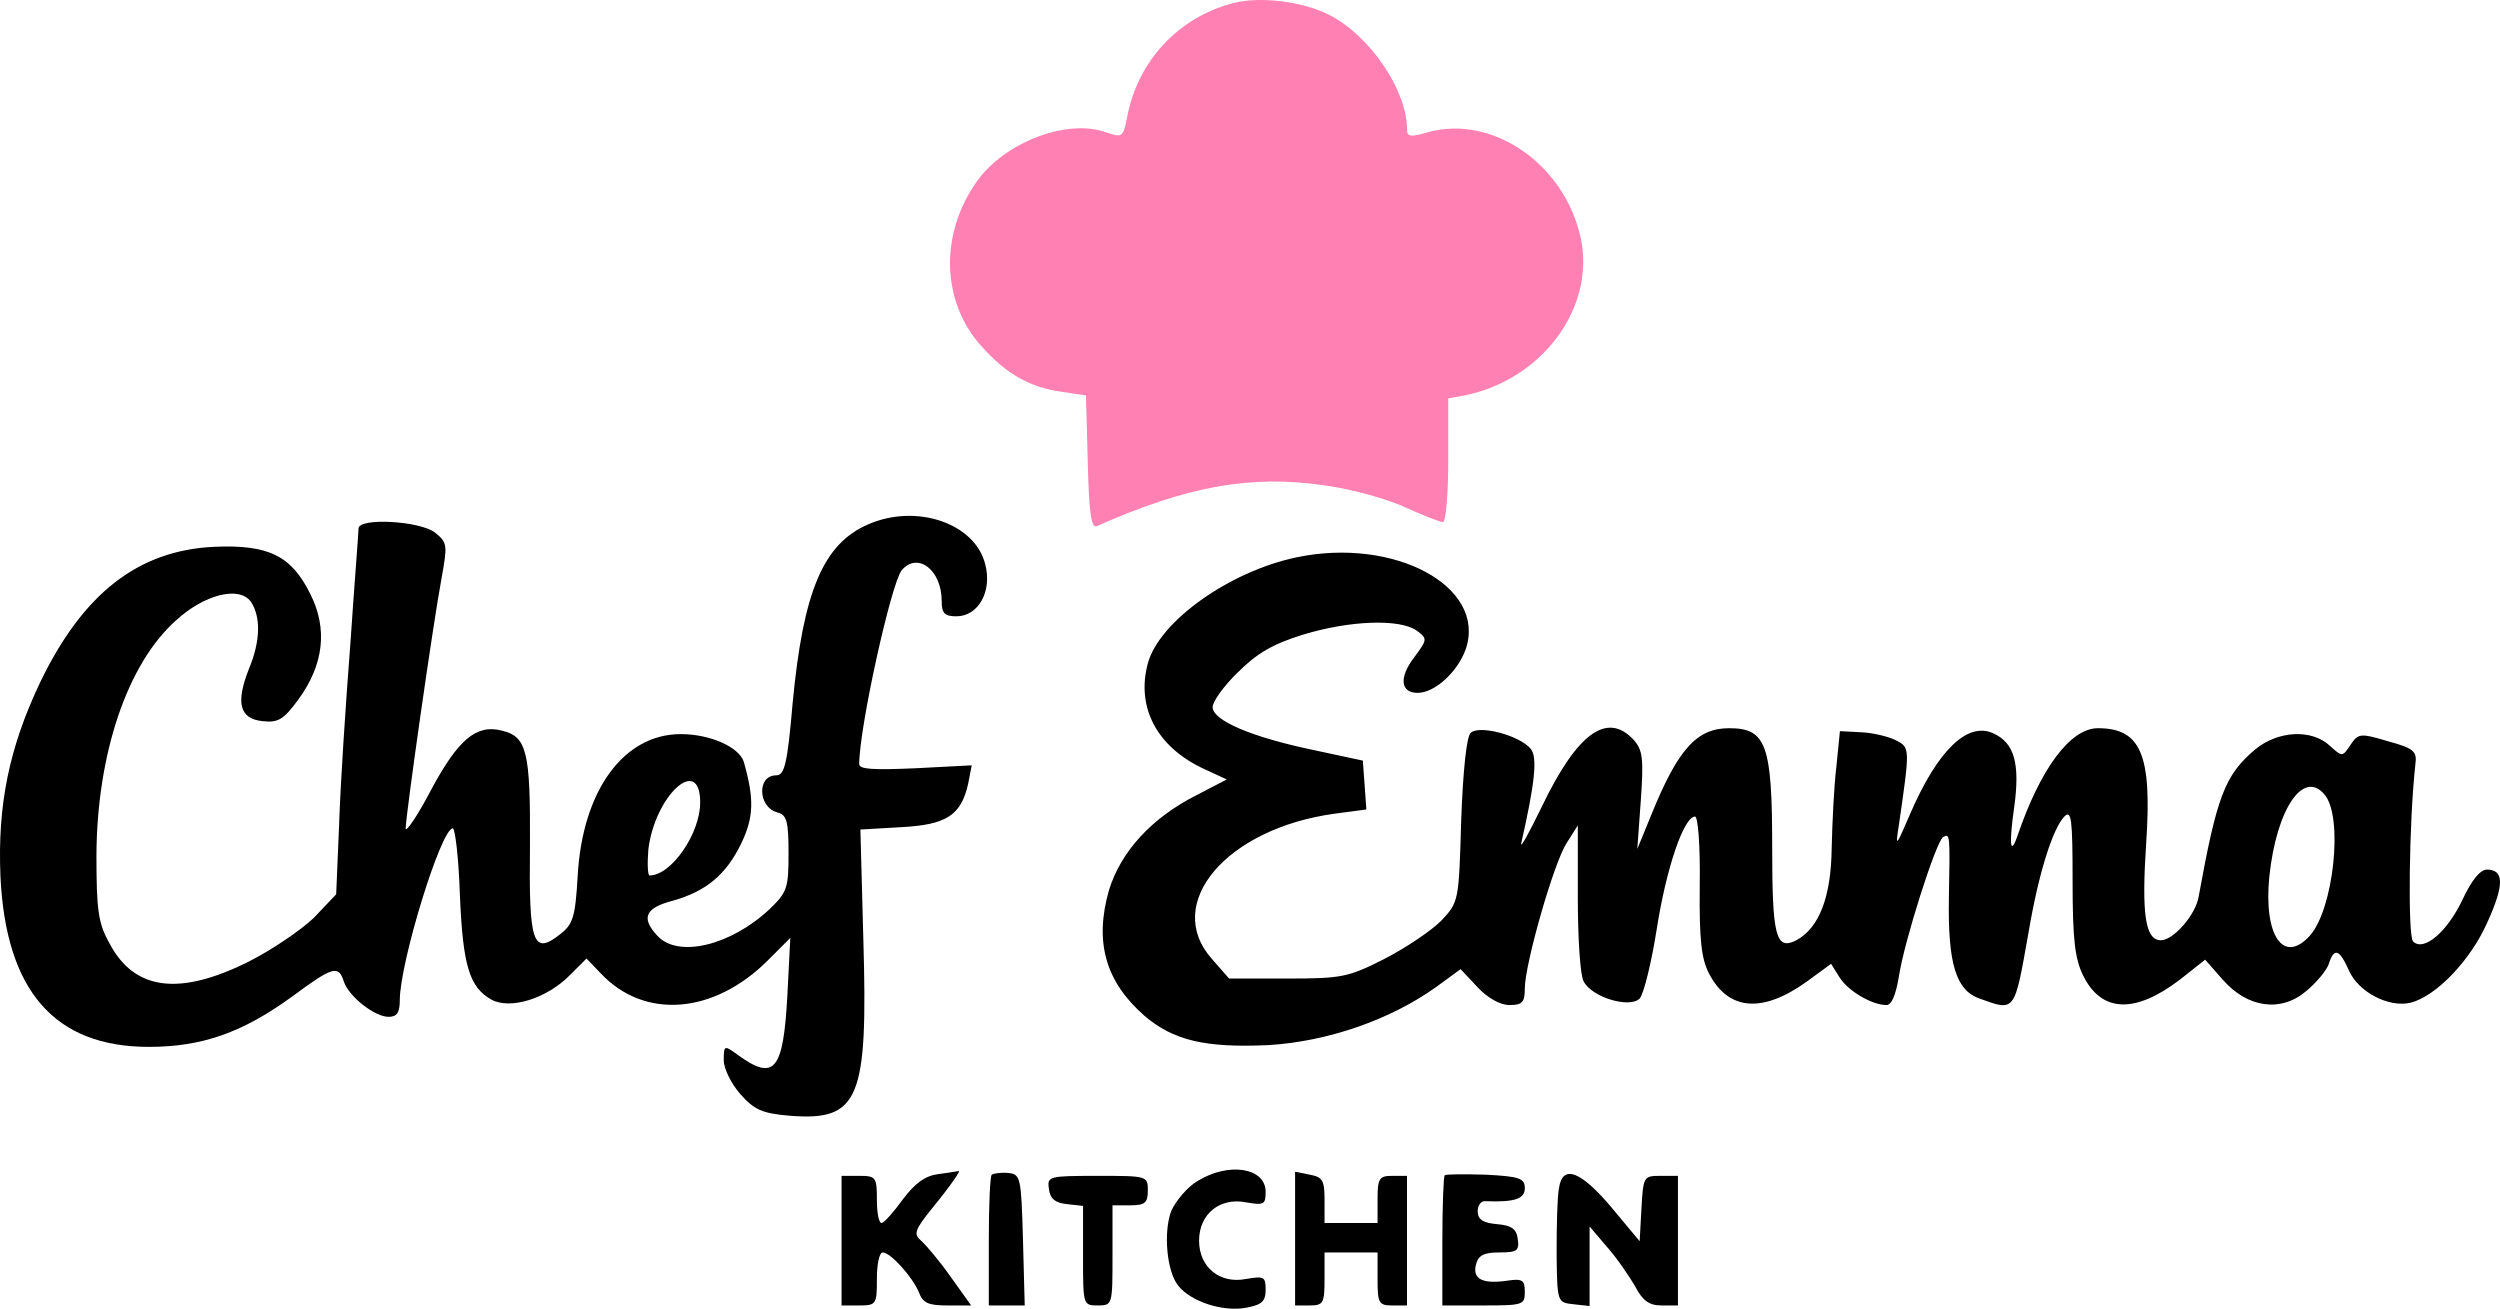
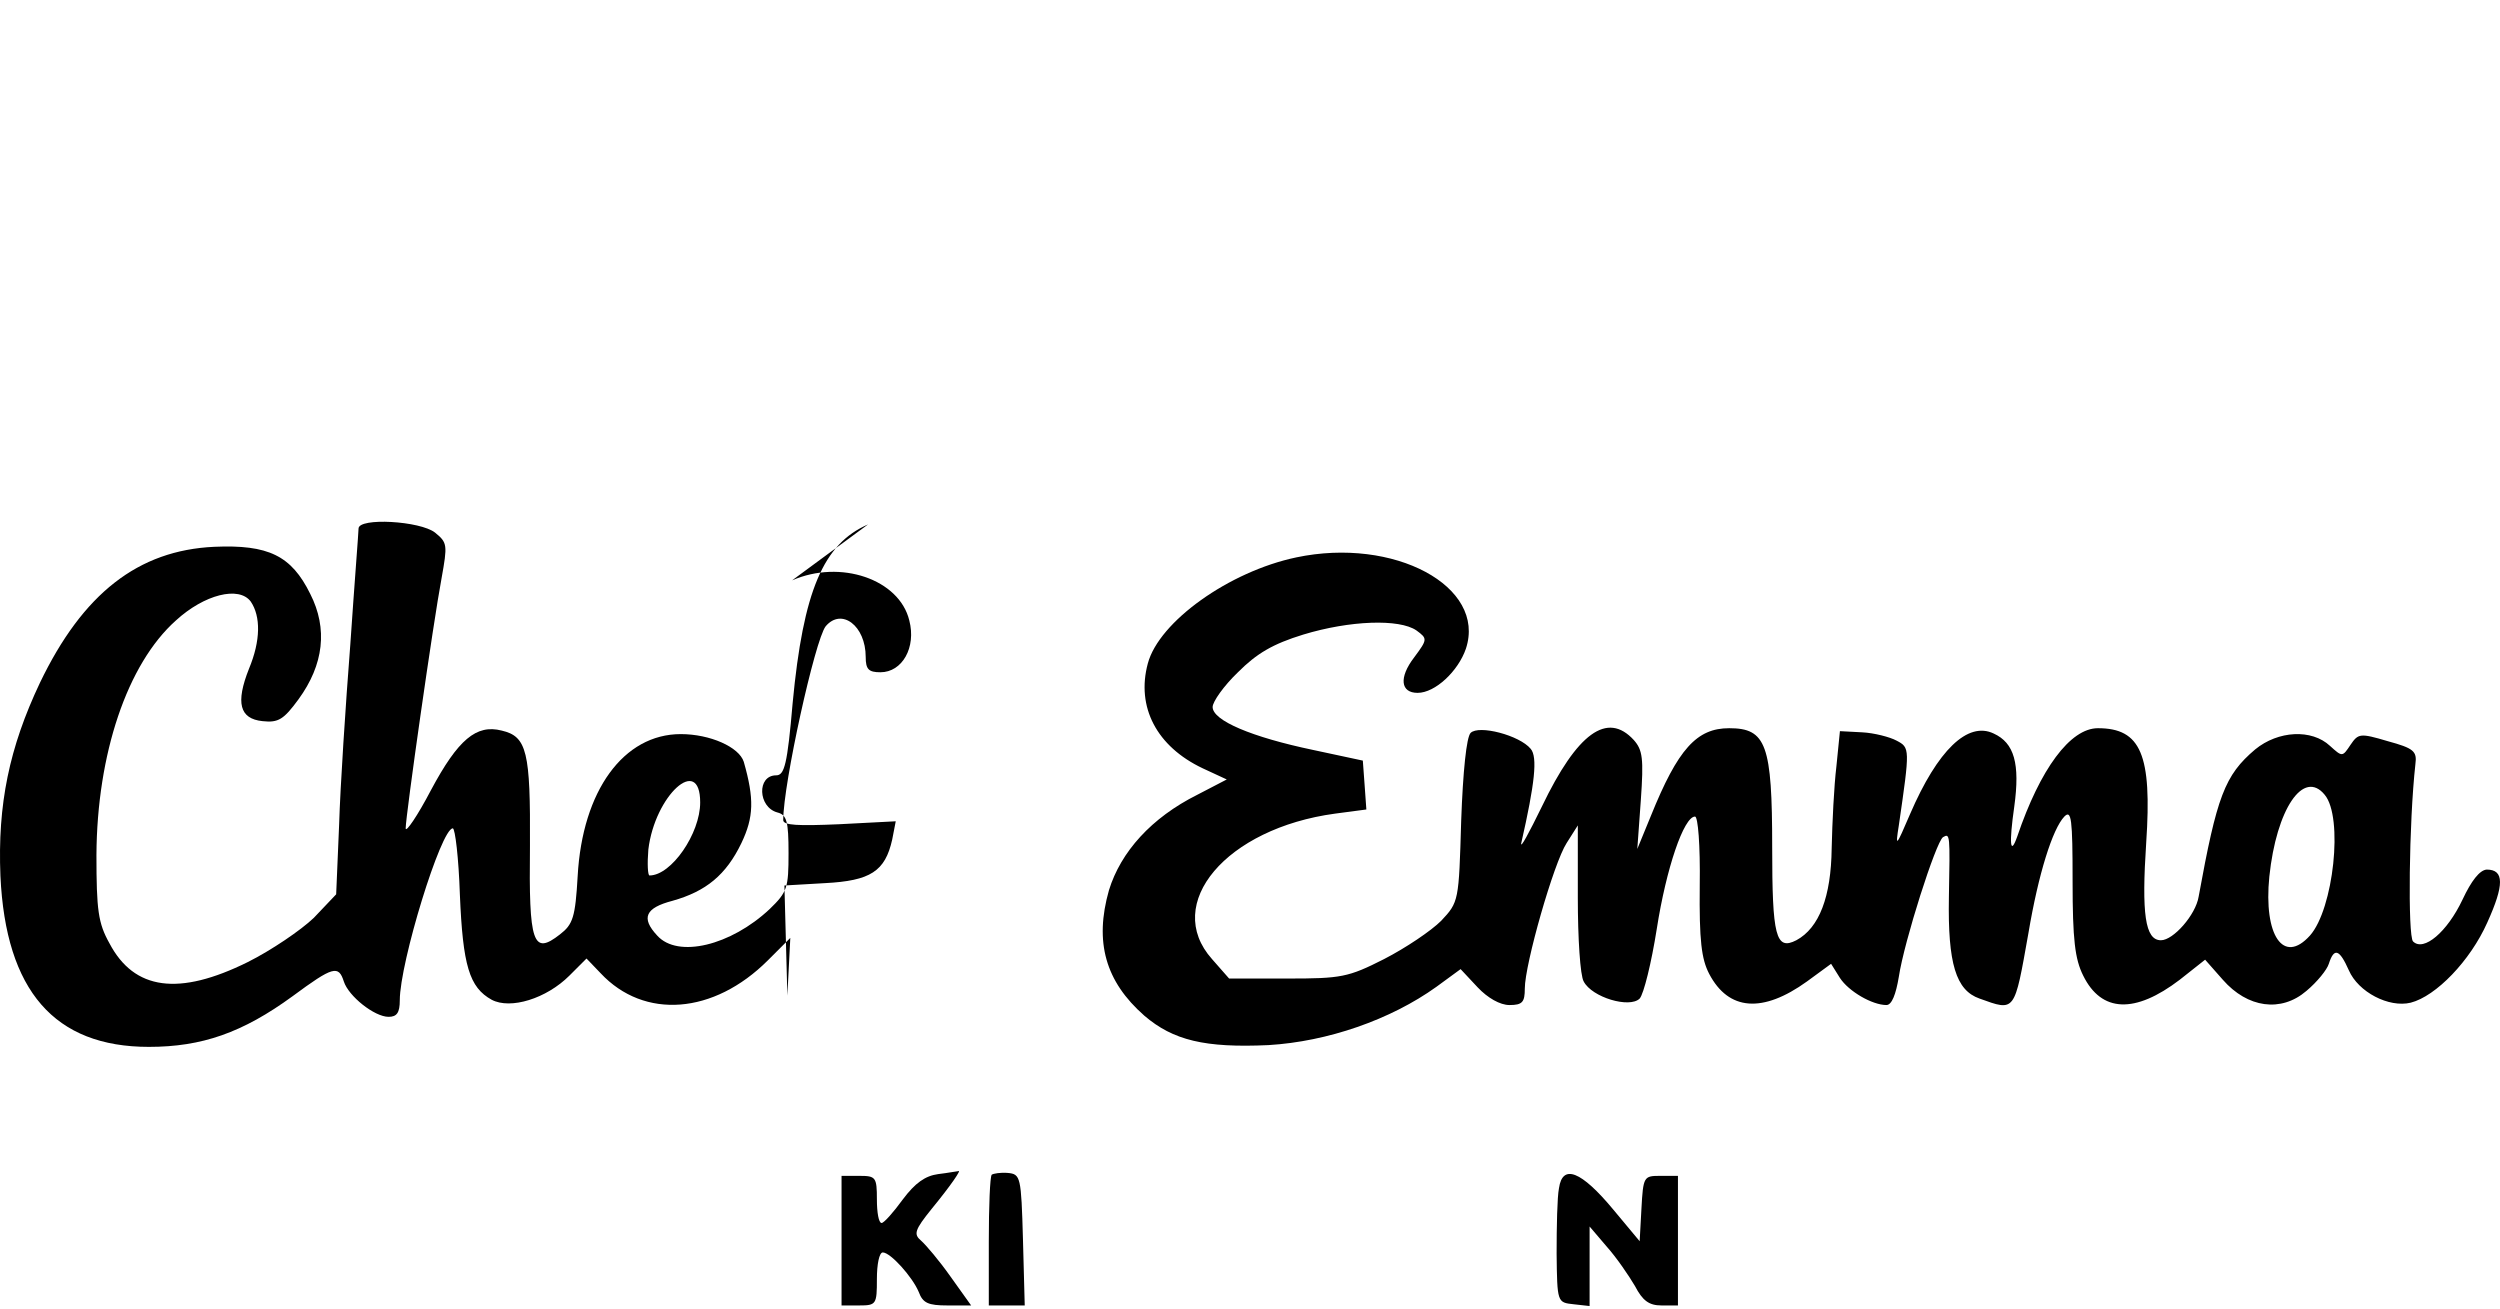
<svg xmlns="http://www.w3.org/2000/svg" xmlns:ns1="http://sodipodi.sourceforge.net/DTD/sodipodi-0.dtd" xmlns:ns2="http://www.inkscape.org/namespaces/inkscape" version="1.0" width="424.437pt" height="222.19pt" viewBox="0 0 424.437 222.19" preserveAspectRatio="xMidYMid" id="svg10" ns1:docname="logo.svg" ns2:version="1.4 (e7c3feb1, 2024-10-09)">
  <defs id="defs10" />
  <ns1:namedview id="namedview10" pagecolor="#ffffff" bordercolor="#000000" borderopacity="0.25" ns2:showpageshadow="2" ns2:pageopacity="0.0" ns2:pagecheckerboard="0" ns2:deskcolor="#d1d1d1" ns2:document-units="pt" ns2:zoom="0.51786385" ns2:cx="255.85875" ns2:cy="50.206246" ns2:window-width="1512" ns2:window-height="873" ns2:window-x="0" ns2:window-y="38" ns2:window-maximized="1" ns2:current-layer="svg10" />
  <g transform="matrix(0.1,0,0,-0.1,-302.126,642.632)" fill="#000000" stroke="none" id="g10">
-     <path d="m 5115,6421 c -93,-24 -162,-98 -180,-193 -7,-35 -8,-36 -37,-26 -65,23 -170,-17 -217,-82 -65,-90 -62,-206 7,-282 42,-47 83,-70 137,-77 l 40,-6 3,-113 c 2,-85 6,-113 15,-109 154,68 262,88 389,69 44,-6 105,-23 135,-37 31,-14 59,-25 64,-25 5,0 9,47 9,105 v 105 l 28,5 c 132,27 222,149 197,267 -27,125 -149,210 -259,180 -30,-9 -36,-8 -36,5 0,66 -63,159 -132,194 -45,23 -118,32 -163,20 z" id="path1" style="fill:#ff80b2" />
-     <path d="m 4495,5536 c -76,-33 -110,-113 -128,-303 -9,-105 -14,-123 -28,-123 -33,0 -31,-54 2,-63 16,-4 19,-15 19,-69 0,-59 -2,-66 -32,-95 -66,-62 -156,-84 -191,-45 -28,30 -20,47 26,59 57,16 91,44 117,98 21,44 22,75 4,138 -8,25 -57,47 -107,47 -97,0 -167,-96 -175,-241 -4,-70 -8,-82 -30,-99 -46,-36 -53,-16 -51,150 1,160 -5,186 -48,196 -43,11 -74,-15 -120,-101 -23,-44 -43,-73 -43,-65 0,21 47,351 61,425 10,56 10,60 -11,77 -25,20 -130,26 -130,7 0,-6 -7,-94 -14,-197 -8,-103 -17,-240 -19,-306 l -5,-118 -38,-40 c -22,-21 -72,-55 -112,-75 -117,-58 -193,-48 -235,32 -19,34 -22,56 -22,150 1,171 52,324 135,398 48,44 107,59 127,32 17,-25 17,-66 -3,-114 -23,-58 -16,-85 23,-89 27,-3 36,3 61,37 43,59 50,120 20,179 -32,65 -71,84 -163,80 -129,-6 -223,-79 -296,-231 -52,-110 -72,-206 -67,-328 9,-195 92,-290 252,-290 90,0 159,24 244,86 69,51 78,53 87,25 8,-25 52,-60 76,-60 14,0 19,7 19,28 0,64 70,292 90,292 4,0 10,-51 12,-112 5,-121 16,-158 54,-179 32,-17 93,2 132,41 l 29,29 24,-25 c 74,-79 192,-70 284,22 l 38,38 -5,-98 c -7,-128 -22,-146 -85,-100 -22,16 -23,16 -23,-10 0,-14 13,-40 28,-57 24,-27 37,-33 85,-37 117,-9 132,28 124,299 l -5,187 69,4 c 77,4 102,20 114,74 l 6,31 -96,-5 c -70,-3 -95,-2 -95,7 0,62 54,306 72,329 27,32 68,1 68,-52 0,-21 5,-26 25,-26 37,0 61,42 49,88 -17,70 -117,104 -199,68 z m -285,-472 c 0,-53 -49,-124 -86,-124 -3,0 -4,20 -2,44 11,92 88,162 88,80 z" id="path2" />
+     <path d="m 4495,5536 c -76,-33 -110,-113 -128,-303 -9,-105 -14,-123 -28,-123 -33,0 -31,-54 2,-63 16,-4 19,-15 19,-69 0,-59 -2,-66 -32,-95 -66,-62 -156,-84 -191,-45 -28,30 -20,47 26,59 57,16 91,44 117,98 21,44 22,75 4,138 -8,25 -57,47 -107,47 -97,0 -167,-96 -175,-241 -4,-70 -8,-82 -30,-99 -46,-36 -53,-16 -51,150 1,160 -5,186 -48,196 -43,11 -74,-15 -120,-101 -23,-44 -43,-73 -43,-65 0,21 47,351 61,425 10,56 10,60 -11,77 -25,20 -130,26 -130,7 0,-6 -7,-94 -14,-197 -8,-103 -17,-240 -19,-306 l -5,-118 -38,-40 c -22,-21 -72,-55 -112,-75 -117,-58 -193,-48 -235,32 -19,34 -22,56 -22,150 1,171 52,324 135,398 48,44 107,59 127,32 17,-25 17,-66 -3,-114 -23,-58 -16,-85 23,-89 27,-3 36,3 61,37 43,59 50,120 20,179 -32,65 -71,84 -163,80 -129,-6 -223,-79 -296,-231 -52,-110 -72,-206 -67,-328 9,-195 92,-290 252,-290 90,0 159,24 244,86 69,51 78,53 87,25 8,-25 52,-60 76,-60 14,0 19,7 19,28 0,64 70,292 90,292 4,0 10,-51 12,-112 5,-121 16,-158 54,-179 32,-17 93,2 132,41 l 29,29 24,-25 c 74,-79 192,-70 284,22 l 38,38 -5,-98 l -5,187 69,4 c 77,4 102,20 114,74 l 6,31 -96,-5 c -70,-3 -95,-2 -95,7 0,62 54,306 72,329 27,32 68,1 68,-52 0,-21 5,-26 25,-26 37,0 61,42 49,88 -17,70 -117,104 -199,68 z m -285,-472 c 0,-53 -49,-124 -86,-124 -3,0 -4,20 -2,44 11,92 88,162 88,80 z" id="path2" />
    <path d="m 5222,5480 c -114,-24 -233,-109 -252,-180 -20,-74 15,-141 93,-178 l 41,-19 -50,-26 c -78,-39 -130,-97 -150,-162 -25,-88 -6,-155 60,-213 49,-42 103,-55 211,-50 100,6 207,43 285,99 l 41,30 29,-31 c 17,-18 38,-30 54,-30 22,0 26,5 26,28 0,41 49,213 71,247 l 19,30 v -123 c 0,-68 4,-132 10,-142 14,-27 78,-46 95,-29 7,8 20,61 29,118 16,103 46,191 65,191 5,0 9,-48 8,-117 -1,-94 3,-125 16,-150 33,-63 91,-67 166,-13 l 41,30 15,-24 c 15,-23 55,-46 79,-46 9,0 16,18 21,48 9,60 63,229 75,237 12,7 12,5 10,-102 -2,-113 12,-158 52,-172 61,-22 59,-24 83,111 17,101 41,177 61,198 12,12 14,-3 14,-110 0,-99 4,-132 18,-160 31,-63 88,-65 164,-7 l 43,34 30,-34 c 42,-48 99,-56 142,-19 18,15 35,36 38,46 9,28 18,25 34,-11 16,-37 68,-64 105,-55 43,11 101,71 130,136 29,64 29,90 -1,90 -12,-1 -26,-19 -41,-51 -26,-55 -66,-89 -84,-71 -9,9 -7,202 4,301 3,22 -3,27 -47,39 -47,14 -50,13 -63,-6 -14,-21 -14,-21 -35,-2 -31,29 -88,26 -127,-6 -52,-44 -65,-80 -96,-250 -5,-31 -43,-74 -64,-74 -27,0 -33,45 -25,166 10,149 -9,194 -82,194 -47,0 -98,-69 -137,-184 -12,-34 -14,-12 -5,51 10,73 0,108 -35,124 -44,21 -95,-28 -142,-137 -24,-56 -25,-57 -19,-19 19,131 19,132 -4,144 -11,6 -38,13 -58,14 l -38,2 -6,-60 c -4,-33 -7,-95 -8,-139 -1,-82 -21,-135 -60,-156 -35,-18 -41,7 -41,158 0,174 -10,202 -73,202 -55,0 -87,-35 -133,-149 l -23,-56 6,83 c 5,71 3,85 -12,102 -45,49 -96,12 -156,-113 -22,-45 -37,-73 -35,-62 23,101 28,146 16,160 -19,23 -88,41 -102,27 -7,-7 -13,-65 -16,-149 -4,-137 -4,-138 -34,-170 -17,-17 -60,-46 -97,-65 -61,-31 -73,-33 -164,-33 h -99 l -29,33 c -84,94 24,222 209,247 l 53,7 -3,42 -3,41 -84,18 c -105,22 -171,50 -171,73 0,9 19,36 43,59 32,32 59,48 111,64 79,24 163,27 192,7 19,-14 19,-15 -4,-46 -26,-34 -23,-60 6,-60 30,0 69,37 82,75 35,106 -122,190 -288,155 z m 1746,-403 c 32,-38 15,-194 -25,-239 -45,-50 -79,0 -69,100 12,115 58,183 94,139 z" id="path3" />
    <path d="m 4614,4433 c -22,-3 -39,-15 -60,-43 -16,-22 -32,-40 -36,-40 -5,0 -8,18 -8,40 0,38 -2,40 -30,40 h -30 v -110 -110 h 30 c 29,0 30,2 30,45 0,25 4,45 10,45 13,0 50,-41 61,-67 7,-19 16,-23 49,-23 h 40 l -35,49 c -19,27 -42,54 -50,61 -13,11 -11,18 18,54 32,39 52,68 45,64 -2,0 -17,-3 -34,-5 z" id="path4" />
    <path d="m 4705,4432 c -3,-3 -5,-54 -5,-114 v -108 h 30 31 l -3,112 c -3,107 -4,111 -26,113 -12,1 -24,-1 -27,-3 z" id="path5" />
-     <path d="m 5054,4421 c -17,-10 -36,-33 -44,-50 -14,-36 -8,-104 12,-128 22,-27 76,-44 114,-37 28,5 34,11 34,31 0,22 -3,23 -33,18 -45,-9 -80,20 -80,65 0,45 35,74 80,65 30,-5 33,-4 33,18 0,41 -63,51 -116,18 z" id="path6" />
-     <path d="m 5220,4324 v -114 h 25 c 23,0 25,4 25,45 v 45 h 45 45 v -45 c 0,-41 2,-45 25,-45 h 25 v 110 110 h -25 c -22,0 -25,-4 -25,-40 v -40 h -45 -45 v 39 c 0,33 -3,39 -25,43 l -25,5 z" id="path7" />
-     <path d="m 5474,4431 c -2,-2 -4,-53 -4,-113 v -108 h 70 c 67,0 70,1 70,23 0,20 -4,23 -30,19 -42,-6 -59,3 -53,27 4,16 13,21 40,21 30,0 34,3 31,23 -2,17 -11,23 -35,25 -24,2 -33,8 -33,22 0,10 6,18 13,17 50,-2 67,4 67,22 0,17 -9,20 -66,23 -36,1 -68,1 -70,-1 z" id="path8" />
    <path d="m 5668,4409 c -3,-15 -4,-65 -4,-111 1,-83 1,-83 29,-86 l 27,-3 v 67 68 l 29,-34 c 17,-19 38,-50 48,-67 13,-25 24,-33 45,-33 h 28 v 110 110 h -30 c -28,0 -29,-1 -32,-56 l -3,-55 -45,54 c -54,65 -86,78 -92,36 z" id="path9" />
-     <path d="m 4802,4408 c 2,-17 11,-24 31,-26 l 27,-3 v -85 c 0,-83 0,-84 25,-84 25,0 25,1 25,85 v 85 h 30 c 25,0 30,4 30,25 0,25 -1,25 -86,25 -83,0 -85,-1 -82,-22 z" id="path10" />
  </g>
</svg>